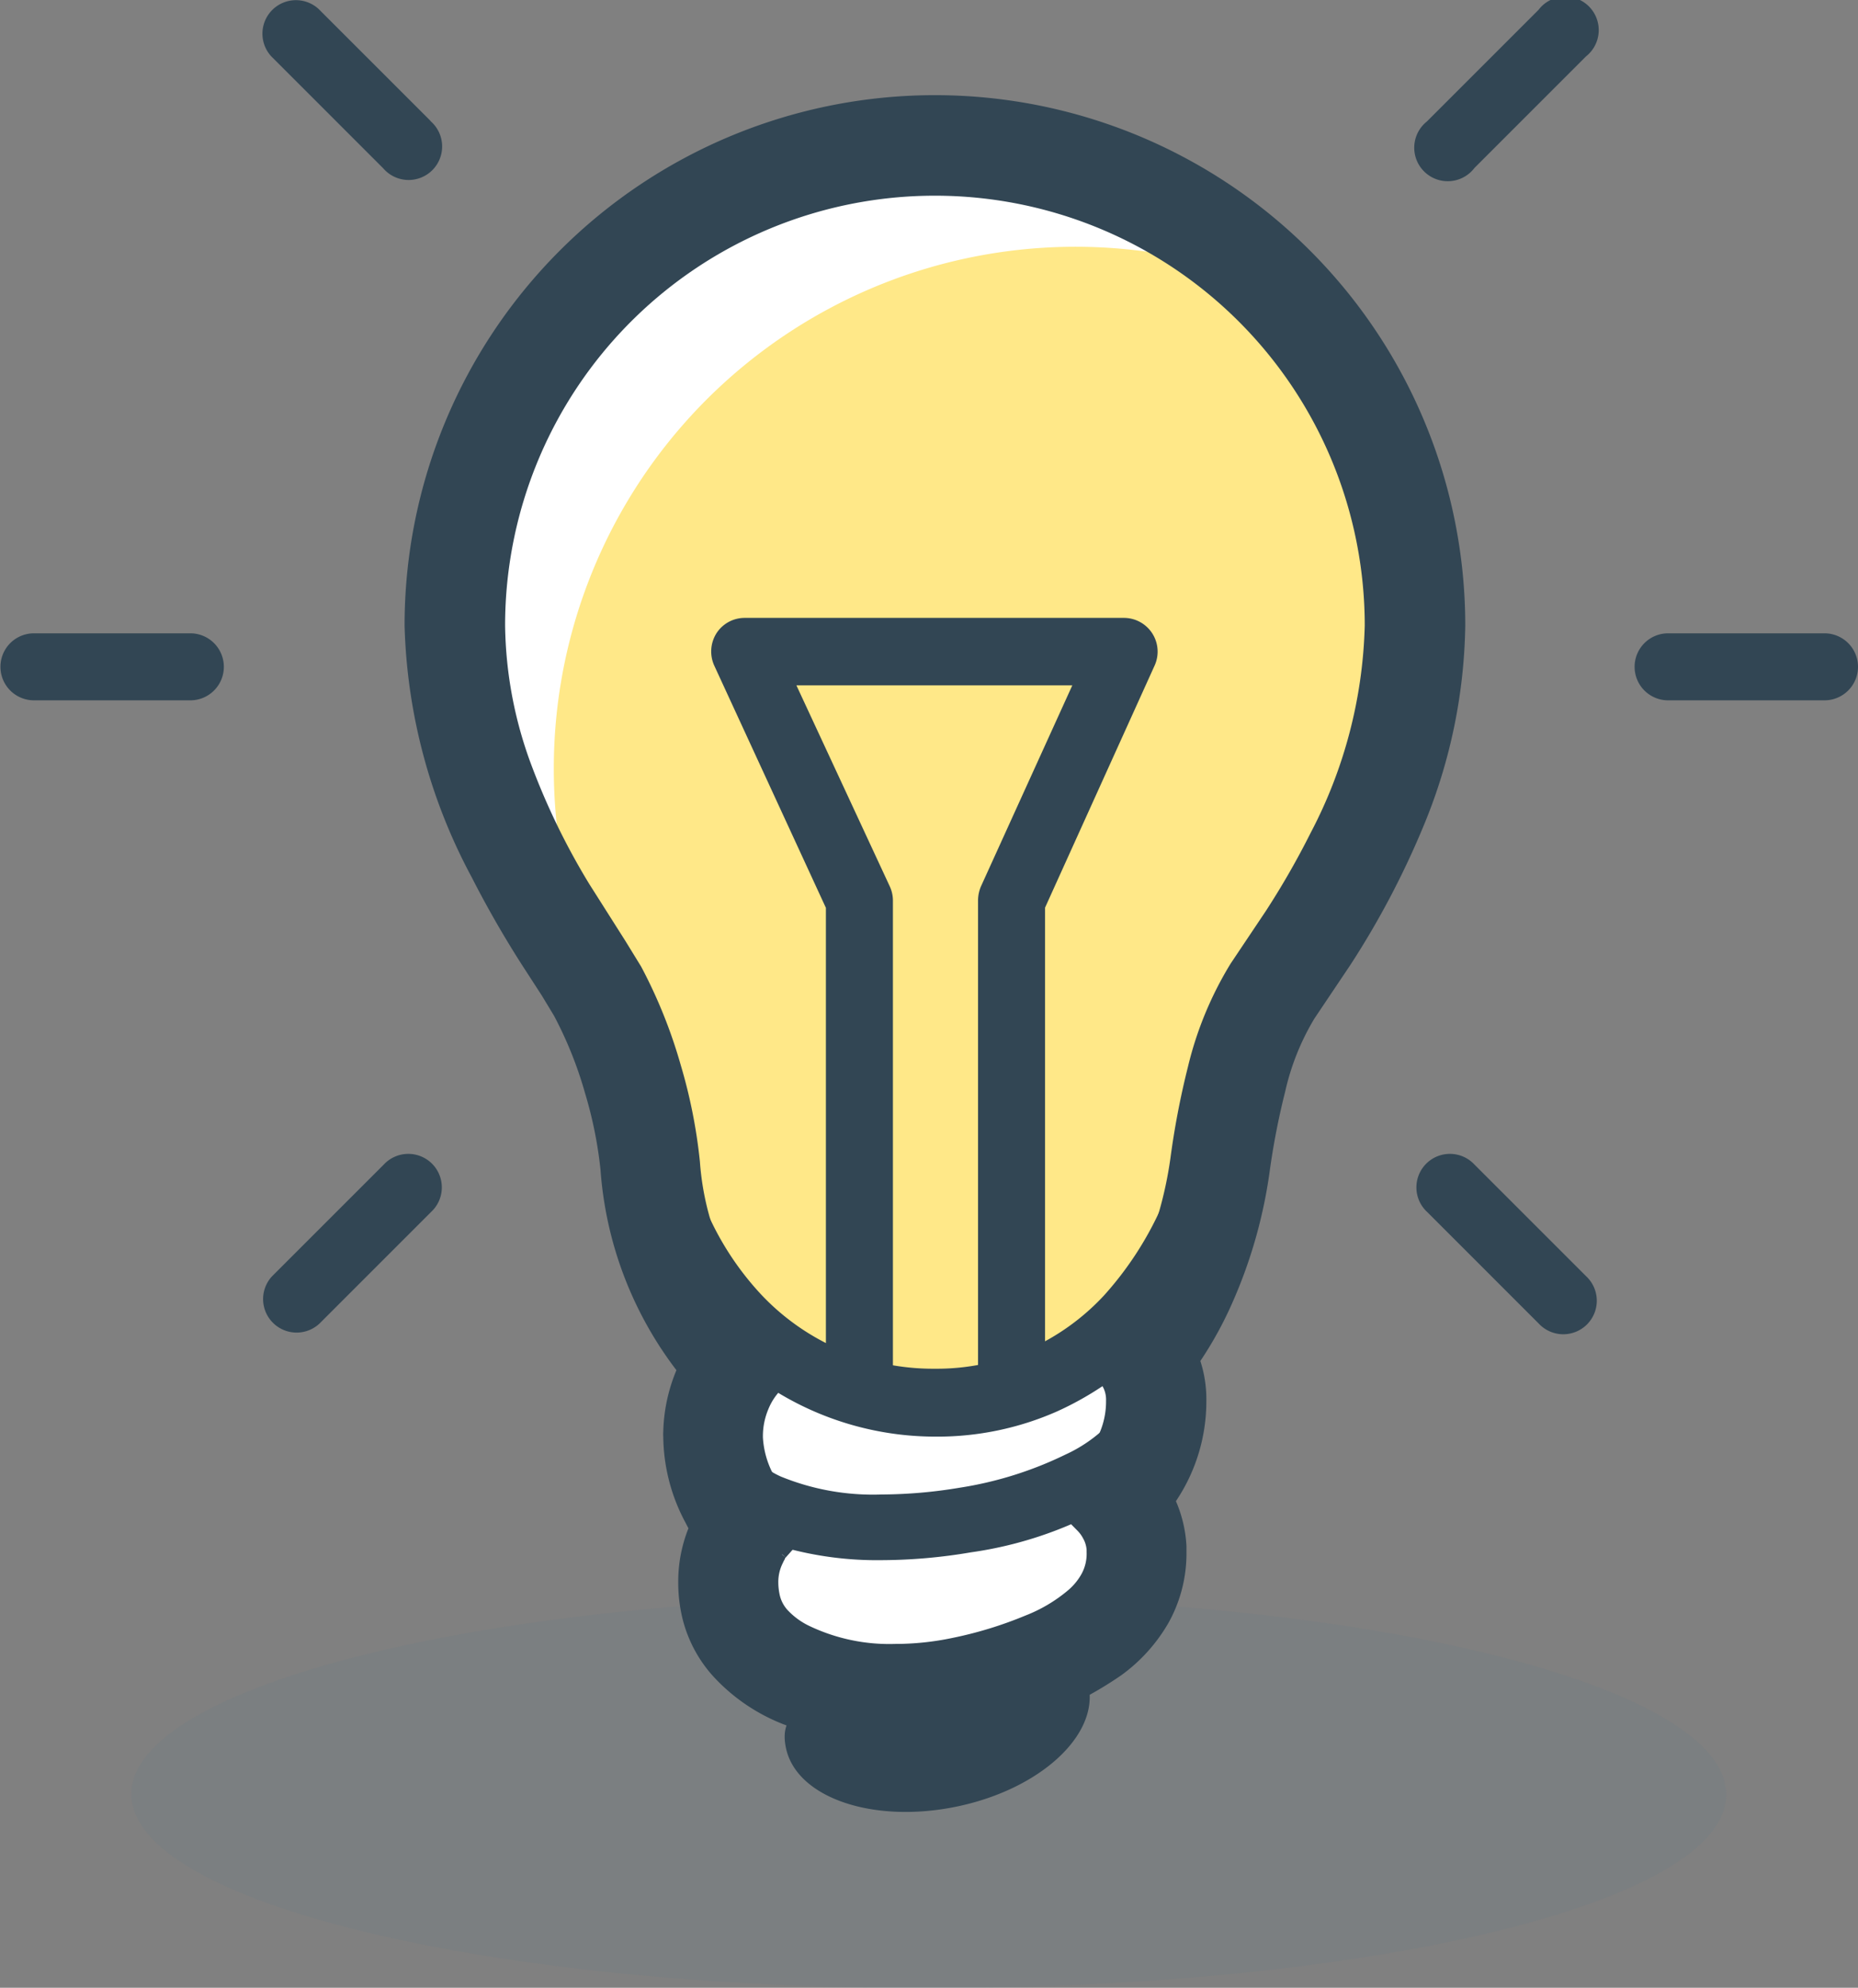
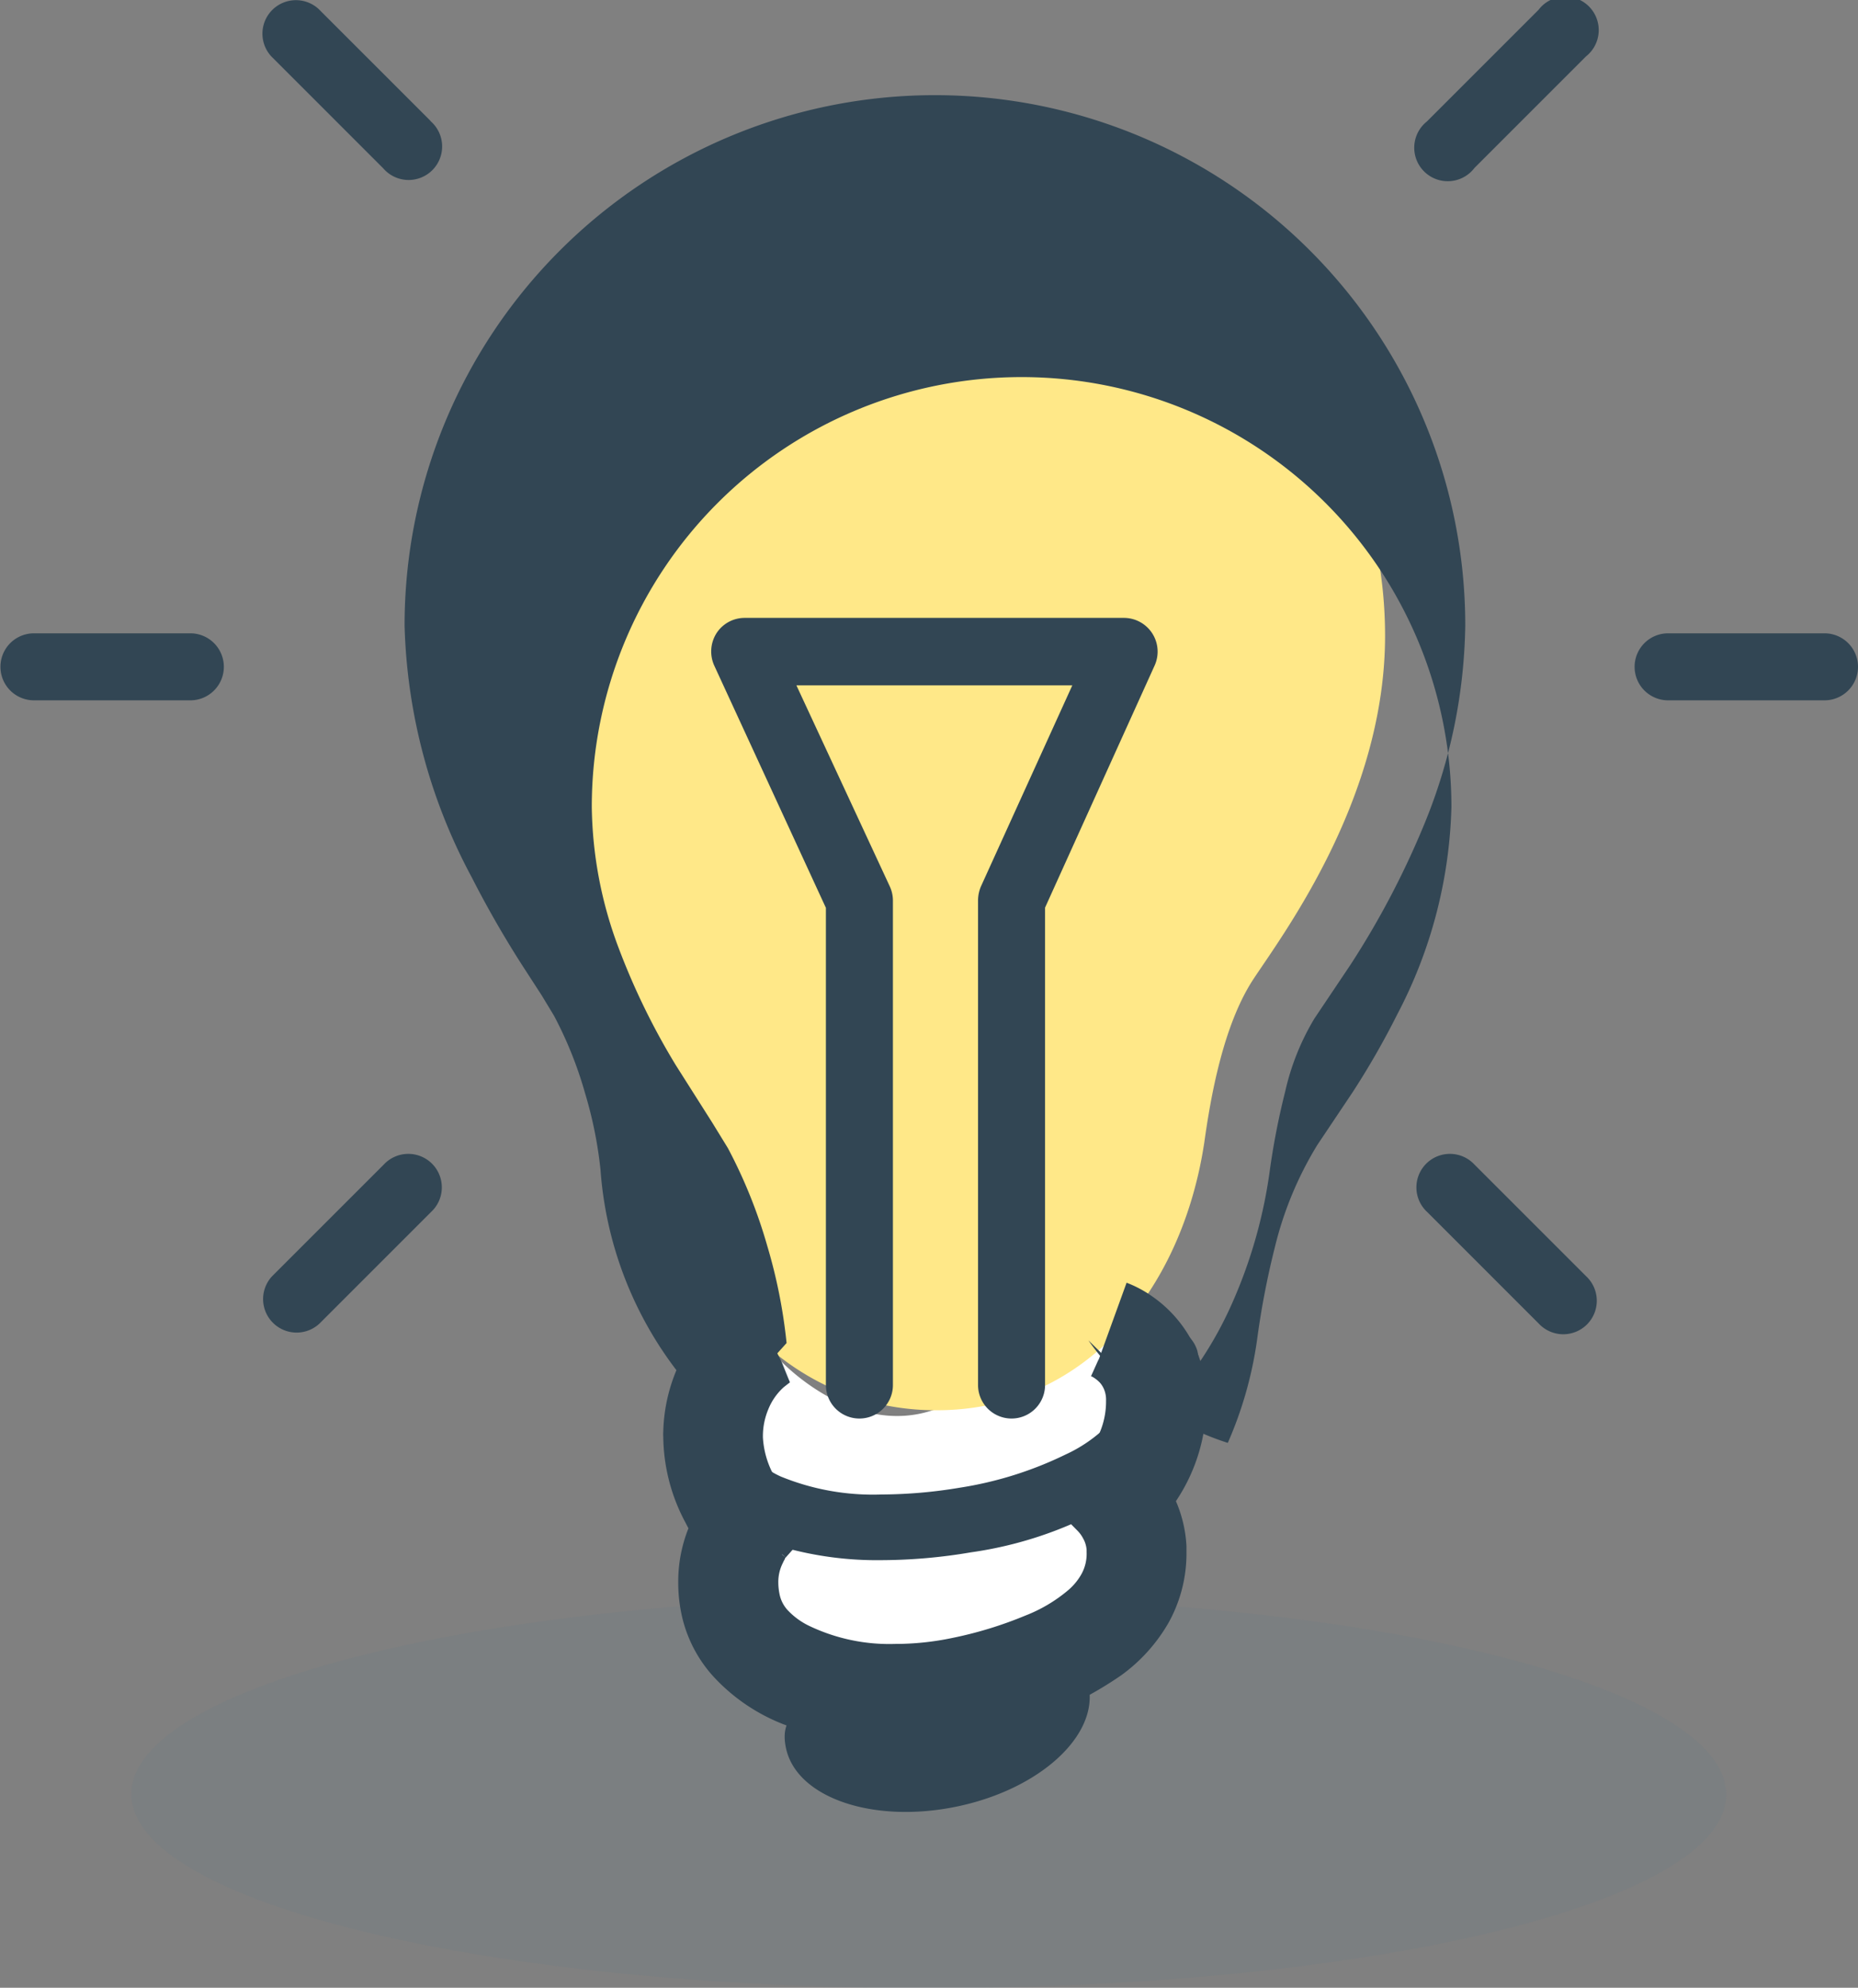
<svg xmlns="http://www.w3.org/2000/svg" viewBox="0 0 83.17 88.98">
  <rect x="0" y="0" width="83.17" height="88.98" fill="#808080" stroke="none" />
  <path d="M41.58,71.46c-19.72,0-35.7,4-35.7,8.85S21.82,89,41.54,89s35.73-3.79,35.73-8.67-16-8.85-35.69-8.85" fill="#156595" opacity=".05" />
  <path d="M49.86 67s.87 8.31-6.79 8.45-11.27-3.57-10.52-5.07a13.09 13.09 0 0 0 .91-2.09s-3.4-1.85-1.53-4.12a32.51 32.51 0 0 1 3-3.27s3.25 3.51 6.93 2.19a67.38 67.38 0 0 0 7.82-3.56s4.13 4.66.18 7.47z" fill="#fff" />
  <path d="M48.73 75.47c.45 2.23-2.21 4.65-5.95 5.41s-7.14-.42-7.6-2.64 2-2.11 5.71-2.88 7.38-2.11 7.84.11zm1.92-14.24a2.63 2.63 0 0 1 0 .47 2.41 2.41 0 0 1-.38 1.3 6.5 6.5 0 0 1-2.57 2.11 16.58 16.58 0 0 1-4.76 1.49 21.54 21.54 0 0 1-3.48.3 10.89 10.89 0 0 1-4.5-.8 3.71 3.71 0 0 1-1.19-.84 2 2 0 0 1-.5-1 1.5 1.5 0 1 0-2.94.6 5 5 0 0 0 1.21 2.38 7.45 7.45 0 0 0 3.44 2 15.46 15.46 0 0 0 4.48.6 24.18 24.18 0 0 0 4-.35 17.51 17.51 0 0 0 7.12-2.67 8.33 8.33 0 0 0 2.24-2.27 5.49 5.49 0 0 0 .89-3 5.63 5.63 0 0 0-.11-1.07 1.5 1.5 0 0 0-2.93.6z" fill="#324654" />
  <path d="M62,28.46a20.15,20.15,0,0,0-40.3,0c0,7.24,4.82,13.28,6,15.35a21,21,0,0,1,2.21,7.32c.52,6.51,5.35,12,12,12s11-5.35,12-12c.28-2,.84-5.25,2.21-7.32S62,35.7,62,28.46Z" fill="#ffe888" />
-   <path d="M24.79 34.39A23.35 23.35 0 0 1 61.14 15a23.35 23.35 0 1 0-32.4 32.4 23.3 23.3 0 0 1-3.95-13.01z" fill="#fff" />
  <g fill="#324654">
    <path d="M33.36 57.88a6.59 6.59 0 0 0-1.86 1.51 7.28 7.28 0 0 0-1.21 1.92 7.58 7.58 0 0 0-.6 2.78 1.77 1.77 0 0 0 0 .23 8.28 8.28 0 0 0 1 3.85 9.26 9.26 0 0 0 1 1.57l1.72-1.45-1.68-1.5A5.19 5.19 0 0 0 31 68a6.43 6.43 0 0 0-.64 2.83 6.84 6.84 0 0 0 .18 1.58A6 6 0 0 0 31.89 75a8.39 8.39 0 0 0 3.58 2.33 13.73 13.73 0 0 0 4.57.74 17.51 17.51 0 0 0 3.48-.36A16.76 16.76 0 0 0 50.18 75a7.51 7.51 0 0 0 2.14-2.38 6.38 6.38 0 0 0 .79-3.13v-.27h0a5.79 5.79 0 0 0-.84-2.73 6.61 6.61 0 0 0-.81-1.07L49.86 67l1.4 1.75a7.07 7.07 0 0 0 1.43-1.63 8 8 0 0 0 1.31-4.4 5.56 5.56 0 0 0-.54-2.48 5.68 5.68 0 0 0-1.83-2.17 5.27 5.27 0 0 0-1.2-.65l-1.53 4.22.3-.82-.36.8h.06l.3-.82-.36.8a1.45 1.45 0 0 1 .4.3 1.08 1.08 0 0 1 .18.29 1.22 1.22 0 0 1 .09.51 3.55 3.55 0 0 1-.59 2 3.12 3.12 0 0 1-.39.5l-.1.1h0l.16.19-.16-.19h0l.16.19-.16-.19 1 1.16-.94-1.18h0l1 1.16-.94-1.18-2 1.56 1.76 1.78.66-.65-.69.62h0l.66-.65-.69.62a1.4 1.4 0 0 1 .23.32 1.22 1.22 0 0 1 .16.52h0v.1a1.87 1.87 0 0 1-.24 1 2.64 2.64 0 0 1-.58.7 6.76 6.76 0 0 1-1.92 1.14 17.68 17.68 0 0 1-3.26 1 12.44 12.44 0 0 1-2.58.27 8.31 8.31 0 0 1-3.8-.79 3.25 3.25 0 0 1-1-.72 1.49 1.49 0 0 1-.35-.65 2.6 2.6 0 0 1-.07-.58 1.87 1.87 0 0 1 .2-.88 1.43 1.43 0 0 1 .1-.19h0l-.14-.21.2.17h0l-.2-.17.2.17-1.2-.94 1.1 1v-.05L34 68.8l1.1 1 1.3-1.46-1.26-1.49-.64.54.65-.53h0l-.64.54.65-.53a5.42 5.42 0 0 1-.55-.88 4 4 0 0 1-.46-1.65v-.07a3.11 3.11 0 0 1 .24-1.18 2.67 2.67 0 0 1 .7-1l.27-.21h0L35 61l.44.87h0L35 61l.44.87-2-4z" />
-     <path d="M51.93 63.17a16.84 16.84 0 0 0 3.25-4.89 21.86 21.86 0 0 0 1.65-5.81 32.8 32.8 0 0 1 .7-3.61 11 11 0 0 1 1.31-3.27l1.61-2.4a38.25 38.25 0 0 0 3.34-6.38 24.23 24.23 0 0 0 1.8-8.81 23.74 23.74 0 0 0-47.48 0 25.21 25.21 0 0 0 3 11.26 46.27 46.27 0 0 0 2.24 3.91l.9 1.39.55.91a17.62 17.62 0 0 1 1.39 3.47 18.54 18.54 0 0 1 .69 3.42 16.77 16.77 0 0 0 5.33 11.1l3-3.34A12.29 12.29 0 0 1 31.33 52a23.61 23.61 0 0 0-.86-4.33 22.48 22.48 0 0 0-1.77-4.4l-.7-1.14-1.63-2.57a31.31 31.31 0 0 1-2.56-5.25 18.47 18.47 0 0 1-1.2-6.31 19.24 19.24 0 1 1 38.48 0 21.07 21.07 0 0 1-2.42 9.28 36.34 36.34 0 0 1-2 3.49l-1.58 2.36a15.93 15.93 0 0 0-1.91 4.61 36.65 36.65 0 0 0-.79 4.12 17.5 17.5 0 0 1-1.31 4.61A12.12 12.12 0 0 1 48.72 60l3.21 3.15z" />
-     <path d="M27.6 50.17a16.17 16.17 0 0 0 4.4 9.9 13.62 13.62 0 0 0 9.89 4.24 13.25 13.25 0 0 0 5.43-1.13 14 14 0 0 0 6-5.17 18.84 18.84 0 0 0 2.85-7.75 1.5 1.5 0 1 0-3-.43A15.06 15.06 0 0 1 49.41 58a10.38 10.38 0 0 1-3.35 2.4 10.18 10.18 0 0 1-4.21.87A10.56 10.56 0 0 1 34.12 58a13.14 13.14 0 0 1-3.54-8.06 1.49 1.49 0 1 0-3 .24z" />
+     <path d="M51.93 63.17a16.84 16.84 0 0 0 3.25-4.89 21.86 21.86 0 0 0 1.65-5.81 32.8 32.8 0 0 1 .7-3.61 11 11 0 0 1 1.31-3.27l1.61-2.4a38.25 38.25 0 0 0 3.34-6.38 24.23 24.23 0 0 0 1.8-8.81 23.74 23.74 0 0 0-47.48 0 25.21 25.21 0 0 0 3 11.26 46.27 46.27 0 0 0 2.24 3.91l.9 1.39.55.91a17.62 17.62 0 0 1 1.39 3.47 18.54 18.54 0 0 1 .69 3.42 16.77 16.77 0 0 0 5.33 11.1l3-3.34a23.61 23.61 0 0 0-.86-4.33 22.48 22.48 0 0 0-1.77-4.4l-.7-1.14-1.63-2.57a31.31 31.31 0 0 1-2.56-5.25 18.47 18.47 0 0 1-1.2-6.31 19.24 19.24 0 1 1 38.48 0 21.07 21.07 0 0 1-2.42 9.28 36.34 36.34 0 0 1-2 3.49l-1.58 2.36a15.93 15.93 0 0 0-1.91 4.61 36.65 36.65 0 0 0-.79 4.12 17.5 17.5 0 0 1-1.31 4.61A12.12 12.12 0 0 1 48.72 60l3.21 3.15z" />
    <path d="M46.78 62V40.63l4.91-10.85a1.51 1.51 0 0 0-1.36-2.12h-17a1.5 1.5 0 0 0-1.26.69 1.53 1.53 0 0 0-.1 1.44l5 10.85V62a1.5 1.5 0 0 0 3 0V40.31a1.52 1.52 0 0 0-.14-.63l-4.18-9H48l-4.09 9a1.64 1.64 0 0 0-.13.62V62a1.5 1.5 0 1 0 3 0zM8.52 28.35h-7a1.5 1.5 0 1 0 0 3h7a1.5 1.5 0 1 0 0-3m73.15 0h-7a1.5 1.5 0 1 0 0 3h7a1.5 1.5 0 1 0 0-3M19.27 5.41l-5-5a1.5 1.5 0 0 0-2.12 2.12l5 5a1.5 1.5 0 1 0 2.12-2.11M71 57.13l-5-5a1.5 1.5 0 1 0-2.12 2.12l5 5A1.5 1.5 0 1 0 71 57.13M66 7.52l5-5A1.5 1.5 0 1 0 68.87.44l-5 5A1.5 1.5 0 1 0 66 7.52M14.3 59.25l5-5a1.5 1.5 0 1 0-2.12-2.12l-5 5a1.5 1.5 0 0 0 2.12 2.12" />
  </g>
</svg>